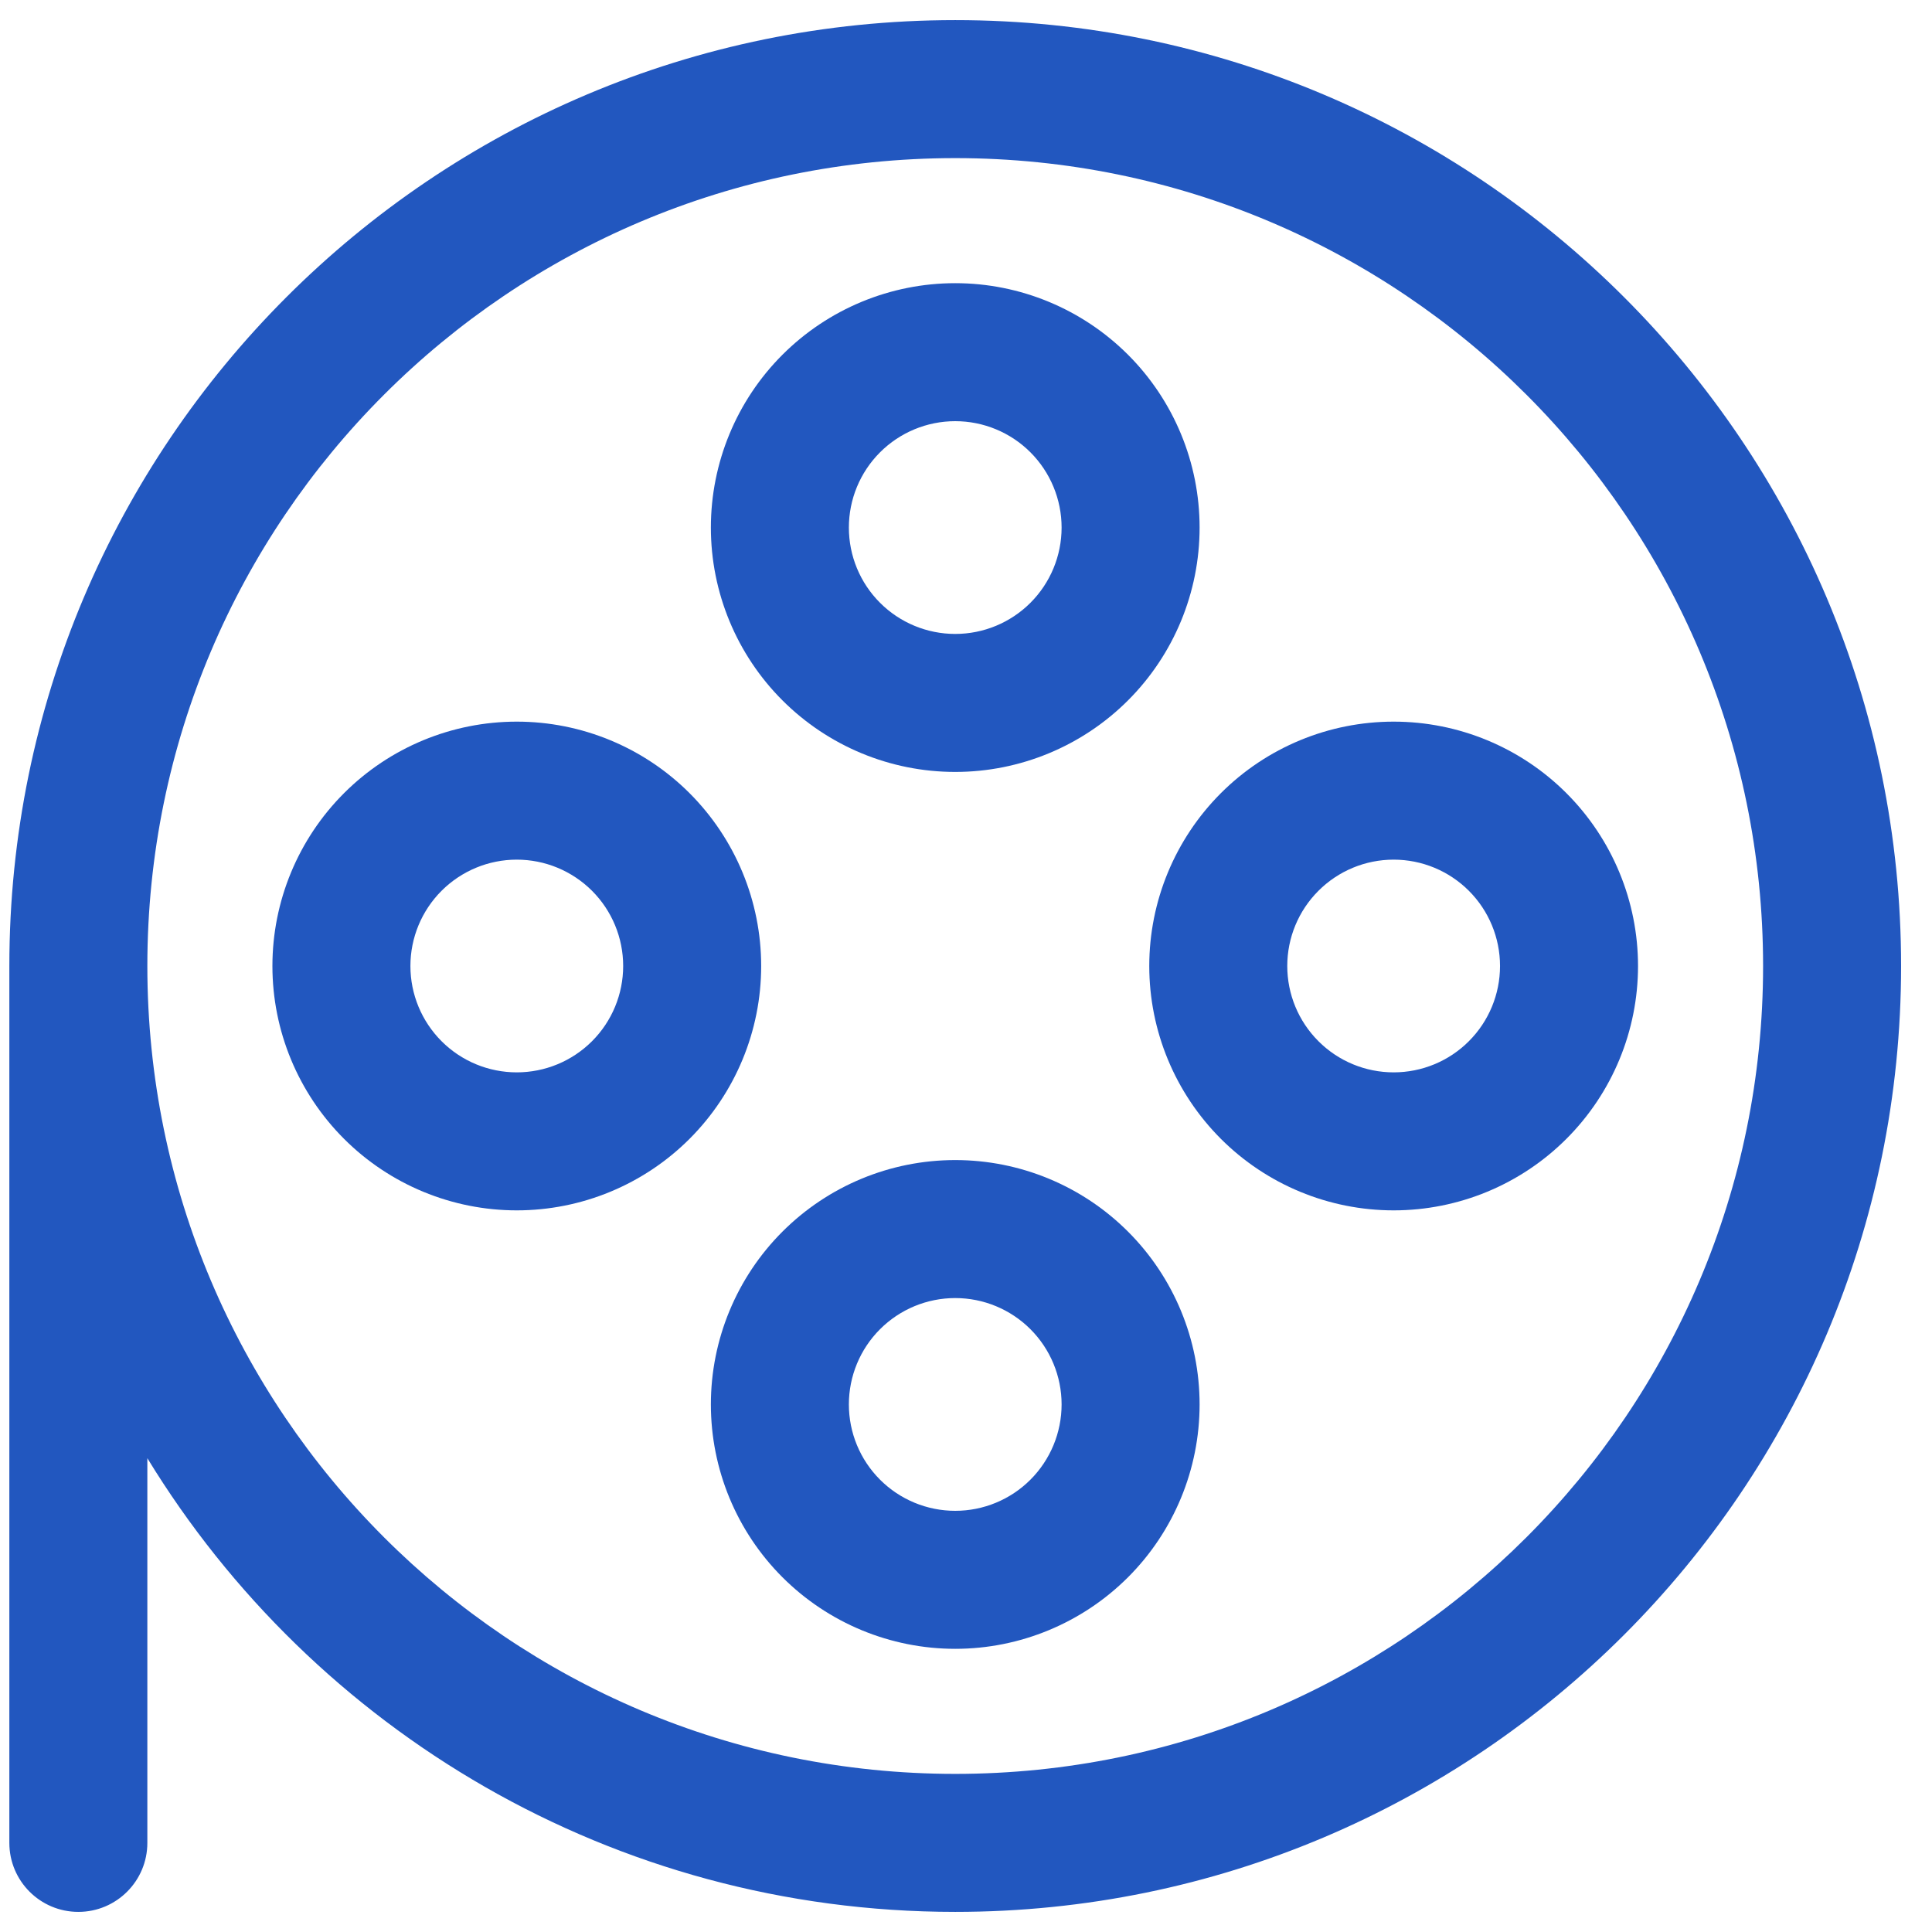
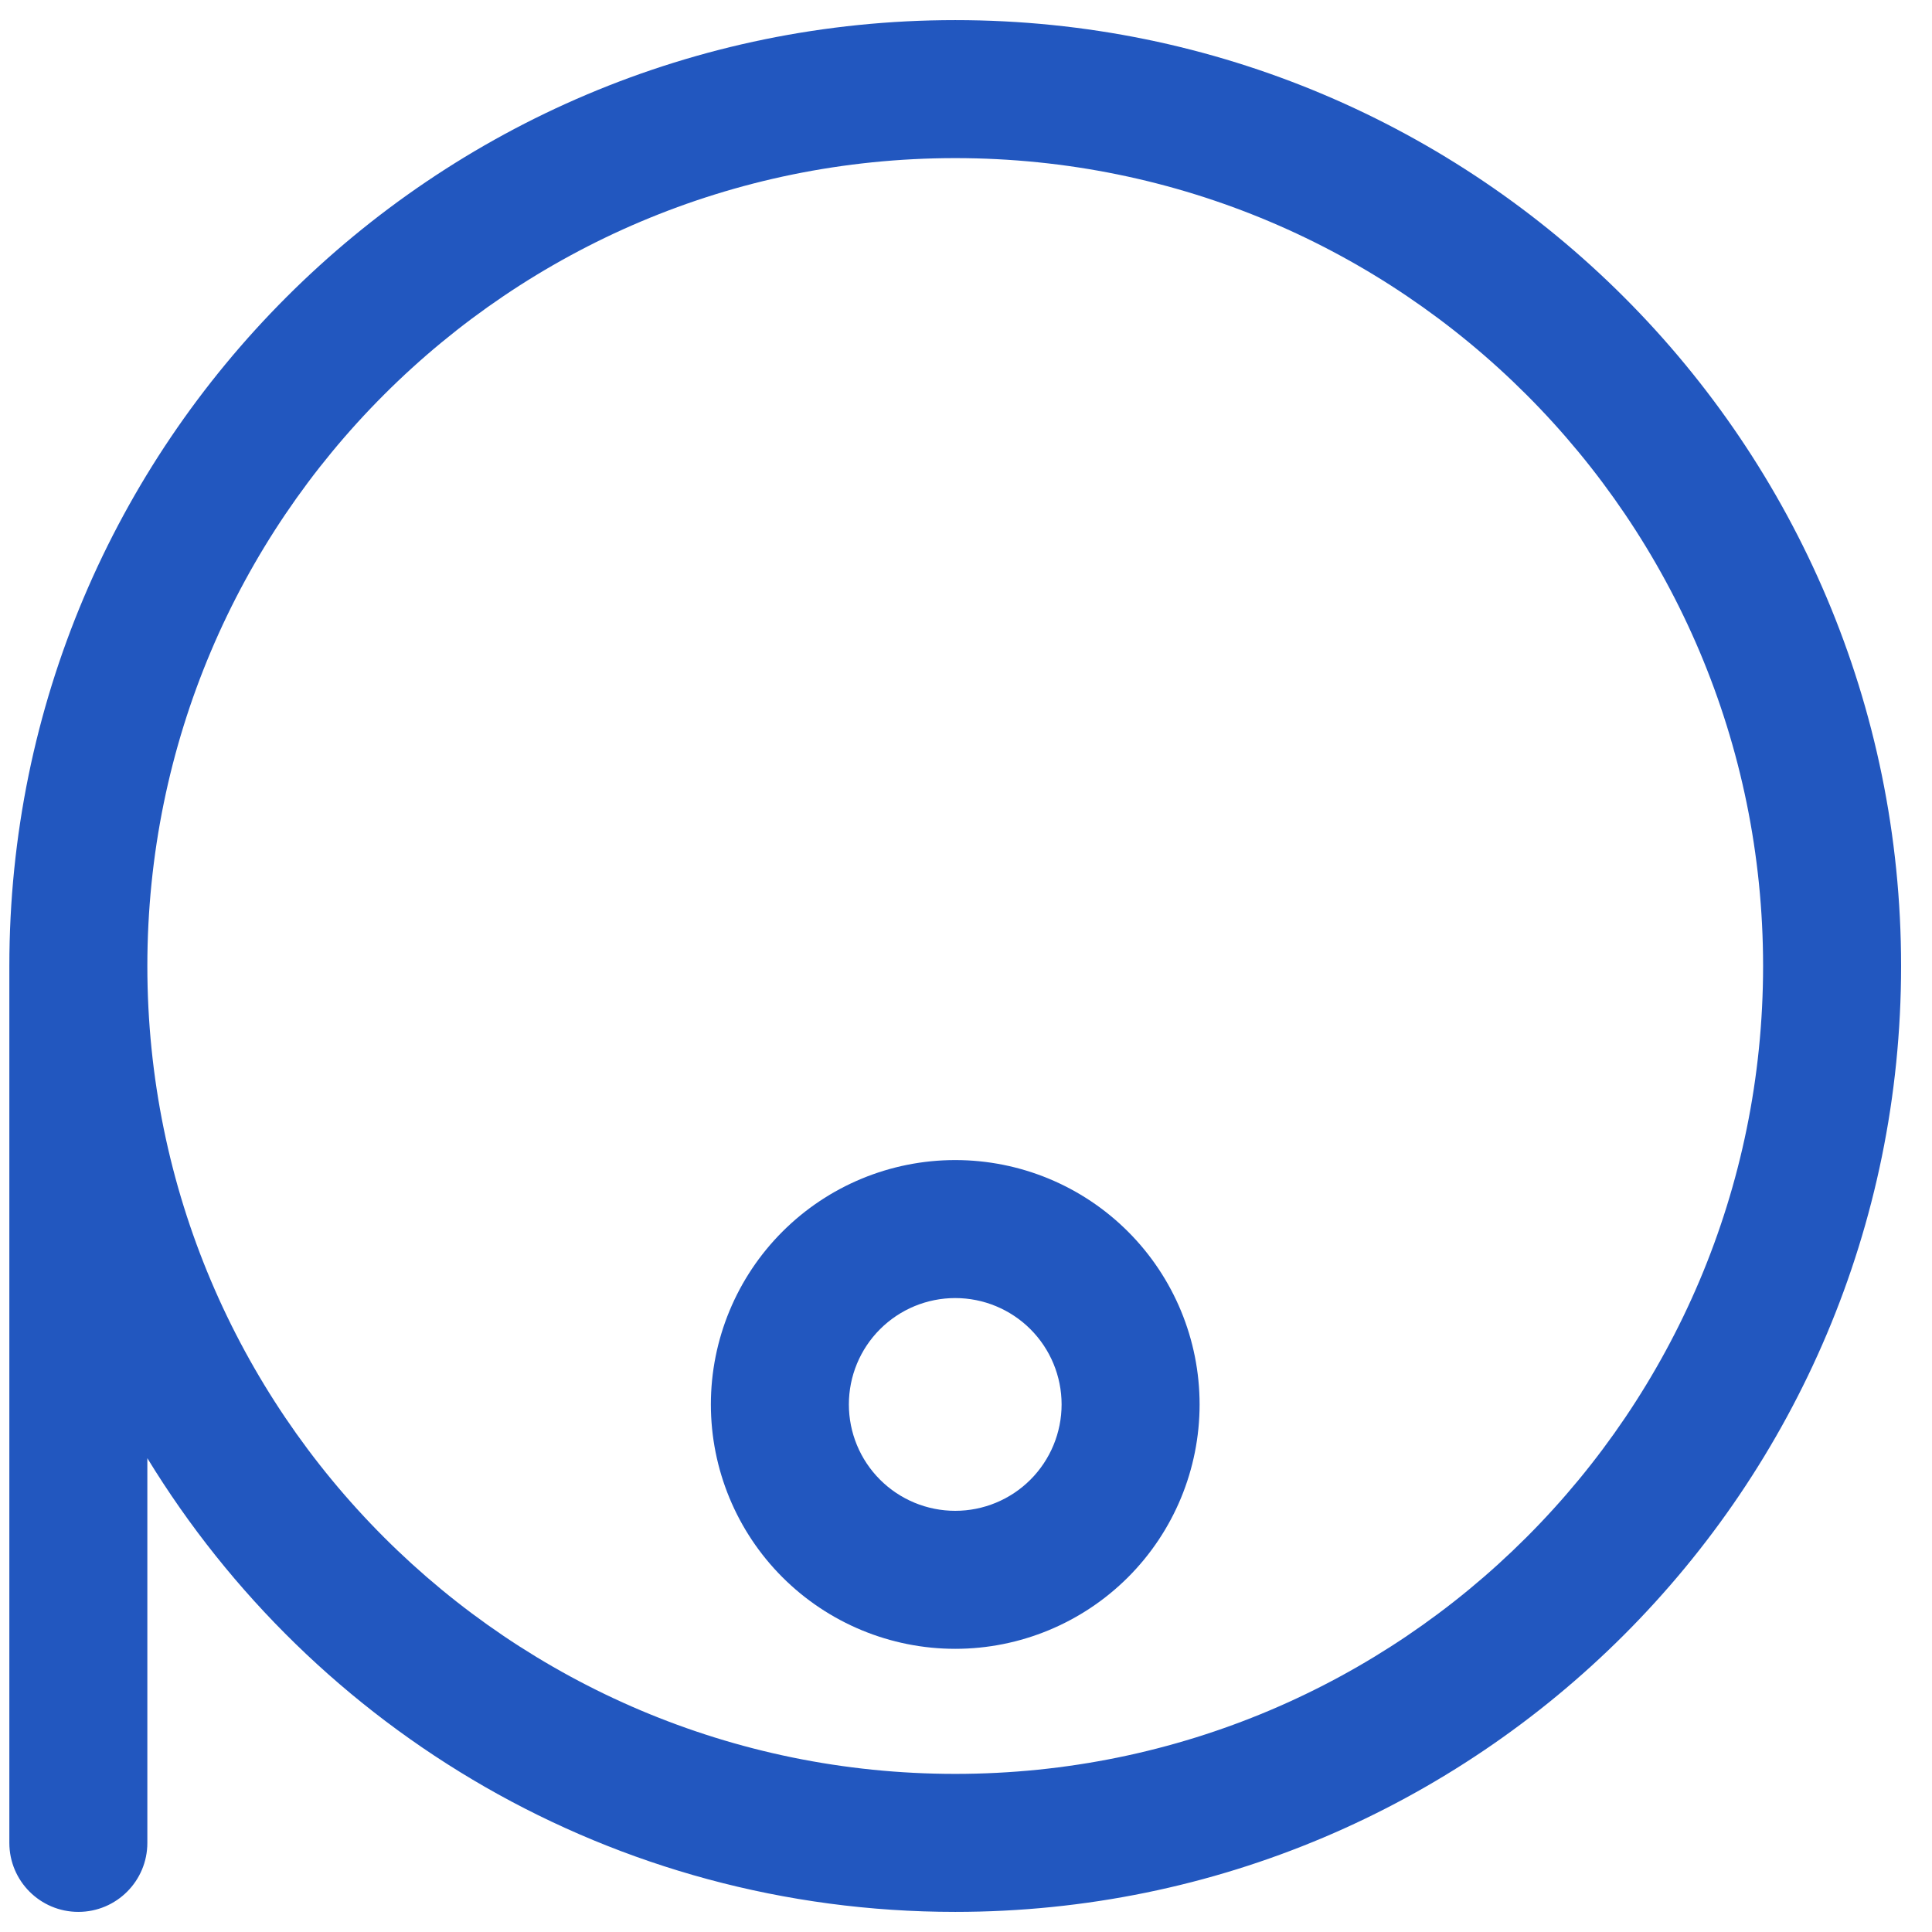
<svg xmlns="http://www.w3.org/2000/svg" width="56" height="56" viewBox="0 0 56 55" fill="none">
-   <path fill-rule="evenodd" clip-rule="evenodd" d="M9.971 22.491C11.299 21.163 13.101 20.417 14.979 20.417C16.858 20.417 18.66 21.163 19.988 22.491C21.316 23.82 22.063 25.622 22.063 27.5C22.063 29.379 21.316 31.18 19.988 32.509C18.66 33.837 16.858 34.583 14.979 34.583C13.101 34.583 11.299 33.837 9.971 32.509C8.642 31.18 7.896 29.379 7.896 27.5C7.896 25.622 8.642 23.82 9.971 22.491ZM14.979 30.583C15.797 30.583 16.581 30.259 17.16 29.68C17.738 29.102 18.063 28.318 18.063 27.5C18.063 26.682 17.738 25.898 17.16 25.32C16.581 24.742 15.797 24.417 14.979 24.417C14.162 24.417 13.377 24.742 12.799 25.32C12.221 25.898 11.896 26.682 11.896 27.5C11.896 28.318 12.221 29.102 12.799 29.68C13.377 30.259 14.162 30.583 14.979 30.583Z" fill="#2257BF" />
-   <path fill-rule="evenodd" clip-rule="evenodd" d="M35.387 22.491C36.715 21.163 38.517 20.417 40.396 20.417C42.275 20.417 44.076 21.163 45.404 22.491C46.733 23.82 47.479 25.622 47.479 27.5C47.479 29.379 46.733 31.18 45.404 32.509C44.076 33.837 42.275 34.583 40.396 34.583C38.517 34.583 36.715 33.837 35.387 32.509C34.059 31.18 33.312 29.379 33.312 27.5C33.312 25.622 34.059 23.82 35.387 22.491ZM40.396 30.583C41.214 30.583 41.998 30.259 42.576 29.68C43.154 29.102 43.479 28.318 43.479 27.5C43.479 26.682 43.154 25.898 42.576 25.32C41.998 24.742 41.214 24.417 40.396 24.417C39.578 24.417 38.794 24.742 38.216 25.32C37.637 25.898 37.312 26.682 37.312 27.5C37.312 28.318 37.637 29.102 38.216 29.68C38.794 30.259 39.578 30.583 40.396 30.583Z" fill="#2257BF" />
-   <path fill-rule="evenodd" clip-rule="evenodd" d="M22.679 9.783C24.008 8.455 25.809 7.708 27.688 7.708C29.566 7.708 31.368 8.455 32.697 9.783C34.025 11.111 34.771 12.913 34.771 14.792C34.771 16.67 34.025 18.472 32.697 19.8C31.368 21.129 29.566 21.875 27.688 21.875C25.809 21.875 24.008 21.129 22.679 19.8C21.351 18.472 20.605 16.67 20.605 14.792C20.605 12.913 21.351 11.111 22.679 9.783ZM27.688 11.708C26.87 11.708 26.086 12.033 25.508 12.611C24.929 13.19 24.605 13.974 24.605 14.792C24.605 15.61 24.929 16.394 25.508 16.972C26.086 17.55 26.87 17.875 27.688 17.875C28.506 17.875 29.29 17.55 29.868 16.972C30.446 16.394 30.771 15.61 30.771 14.792C30.771 13.974 30.446 13.19 29.868 12.611C29.29 12.033 28.506 11.708 27.688 11.708Z" fill="#2257BF" />
  <path fill-rule="evenodd" clip-rule="evenodd" d="M22.679 35.2C24.008 33.871 25.809 33.125 27.688 33.125C29.566 33.125 31.368 33.871 32.697 35.2C34.025 36.528 34.771 38.33 34.771 40.208C34.771 42.087 34.025 43.889 32.697 45.217C31.368 46.545 29.566 47.292 27.688 47.292C25.809 47.292 24.008 46.545 22.679 45.217C21.351 43.889 20.605 42.087 20.605 40.208C20.605 38.33 21.351 36.528 22.679 35.2ZM27.688 37.125C26.87 37.125 26.086 37.45 25.508 38.028C24.929 38.606 24.605 39.391 24.605 40.208C24.605 41.026 24.929 41.81 25.508 42.389C26.086 42.967 26.87 43.292 27.688 43.292C28.506 43.292 29.29 42.967 29.868 42.389C30.446 41.81 30.771 41.026 30.771 40.208C30.771 39.391 30.446 38.606 29.868 38.028C29.29 37.45 28.506 37.125 27.688 37.125Z" fill="#2257BF" />
  <path fill-rule="evenodd" clip-rule="evenodd" d="M0.271 27.5C0.271 12.358 12.546 0.083 27.688 0.083C42.83 0.083 55.104 12.358 55.104 27.5C55.104 42.642 42.83 54.917 27.688 54.917C17.772 54.917 9.086 49.653 4.271 41.767V52.917C4.271 54.021 3.376 54.917 2.271 54.917C1.166 54.917 0.271 54.021 0.271 52.917V27.5ZM4.271 27.5C4.271 40.433 14.755 50.917 27.688 50.917C40.621 50.917 51.104 40.433 51.104 27.5C51.104 14.567 40.621 4.083 27.688 4.083C14.755 4.083 4.271 14.567 4.271 27.5Z" fill="#2257BF" />
</svg>